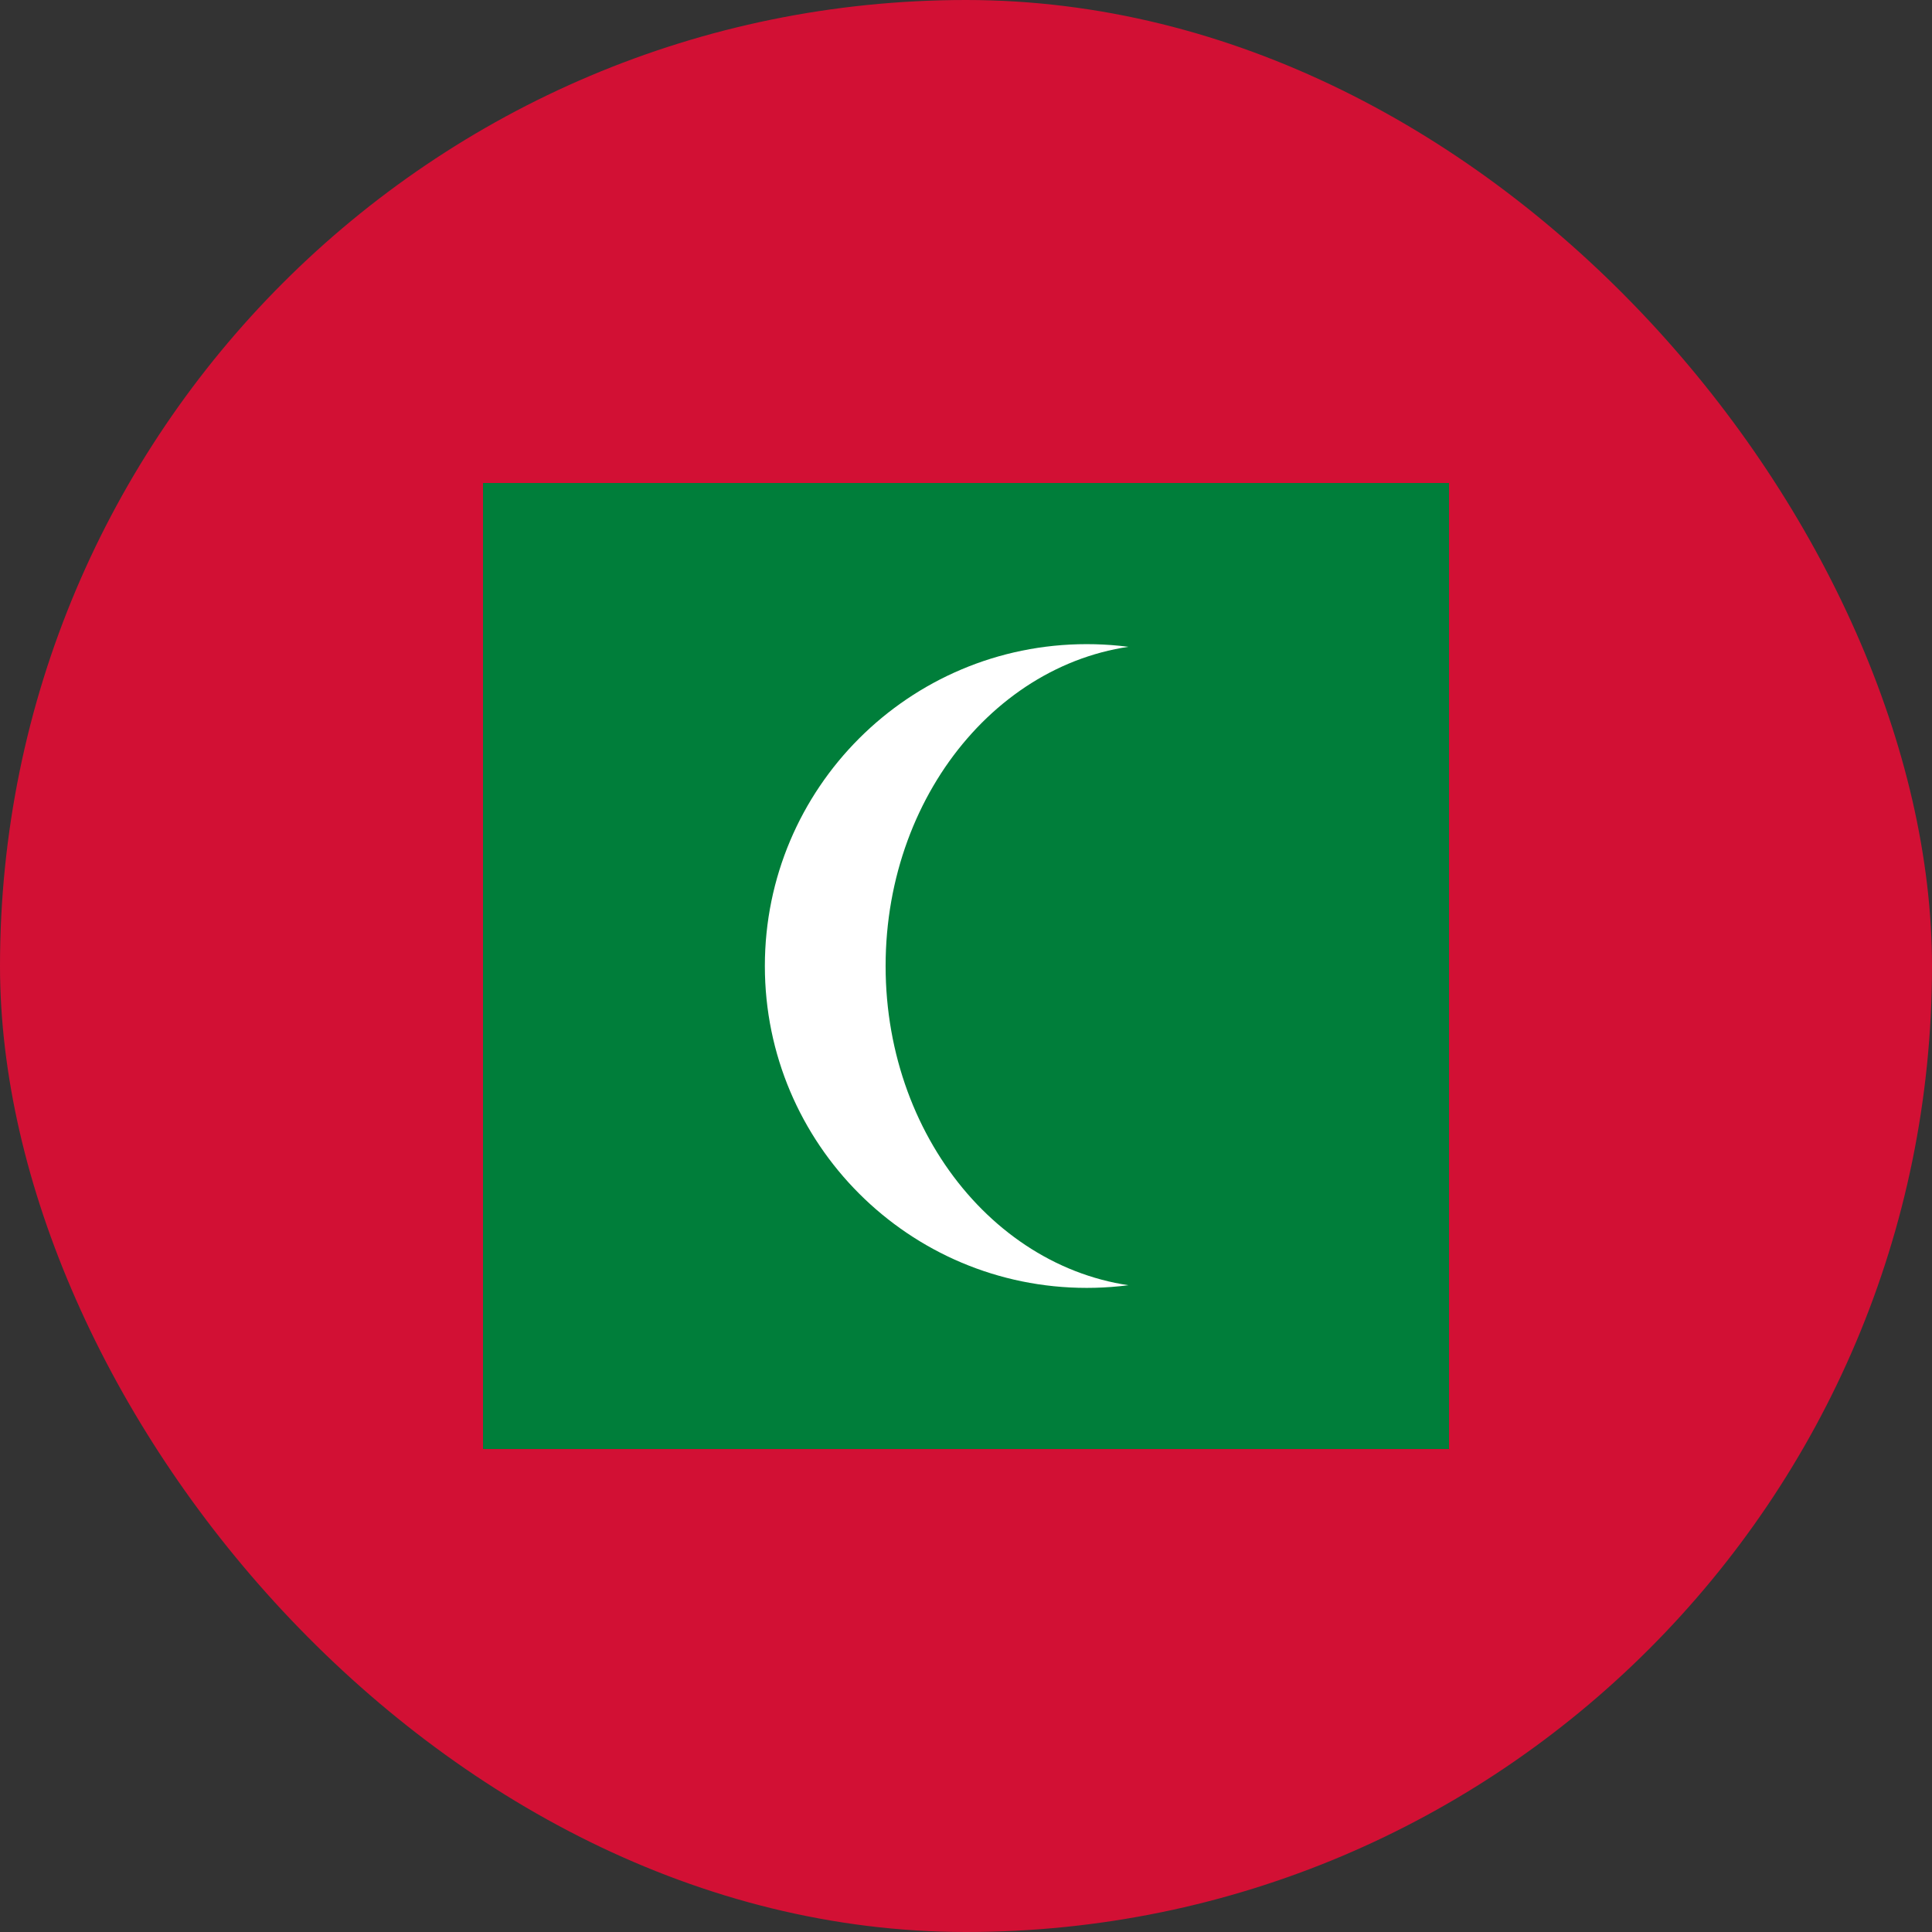
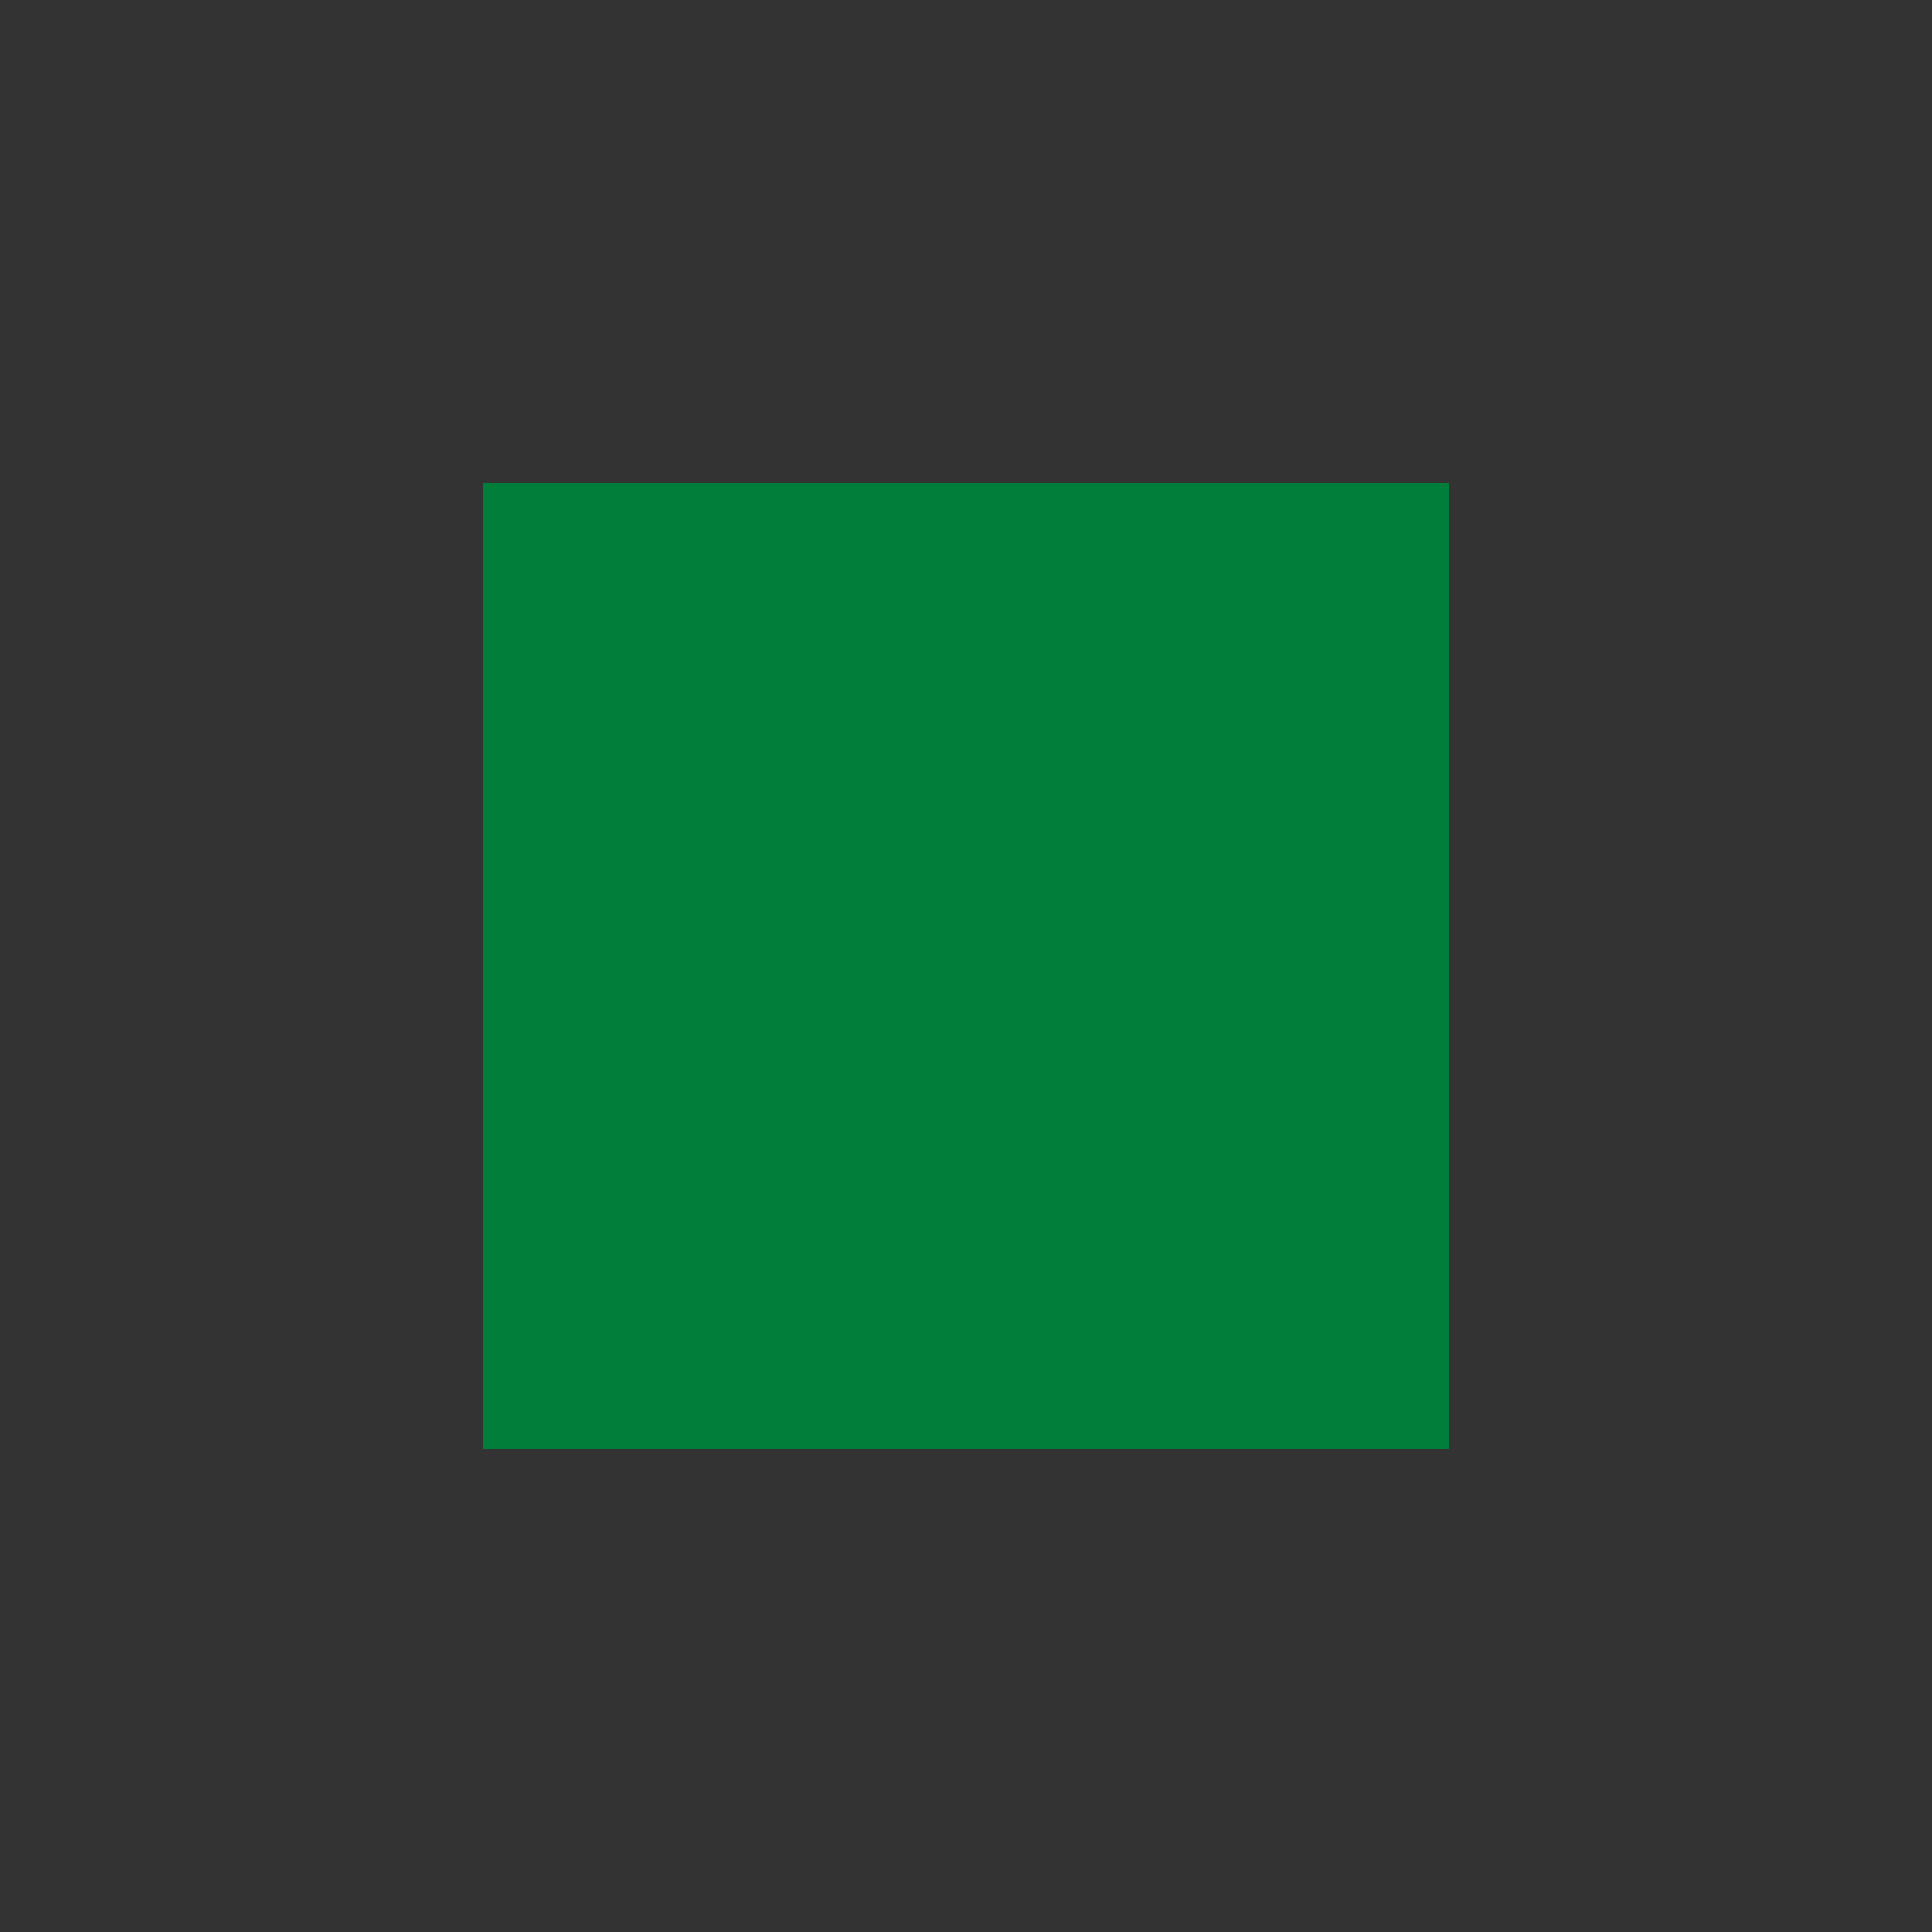
<svg xmlns="http://www.w3.org/2000/svg" width="64" height="64" viewBox="0 0 64 64" fill="none">
  <rect x="0" y="0" width="64" height="64" fill="#333333" stroke="none" />
  <g clip-path="url(#clip0_1079_45069)">
-     <path d="M0 0H64V64H0V0Z" fill="#D21034" />
    <path d="M16 16H48V48H16V16Z" fill="#007E3A" />
-     <path d="M36 42.663C41.889 42.663 46.662 37.889 46.662 32C46.662 26.112 41.889 21.338 36 21.338C30.111 21.338 25.337 26.112 25.337 32C25.337 37.889 30.111 42.663 36 42.663Z" fill="white" />
    <path d="M38.575 42.663C43.677 42.663 47.812 37.889 47.812 32C47.812 26.112 43.677 21.338 38.575 21.338C33.473 21.338 29.337 26.112 29.337 32C29.337 37.889 33.473 42.663 38.575 42.663Z" fill="#007E3A" />
  </g>
  <defs>
    <clipPath id="clip0_1079_45069">
      <rect width="64" height="64" rx="32" fill="white" />
    </clipPath>
  </defs>
</svg>